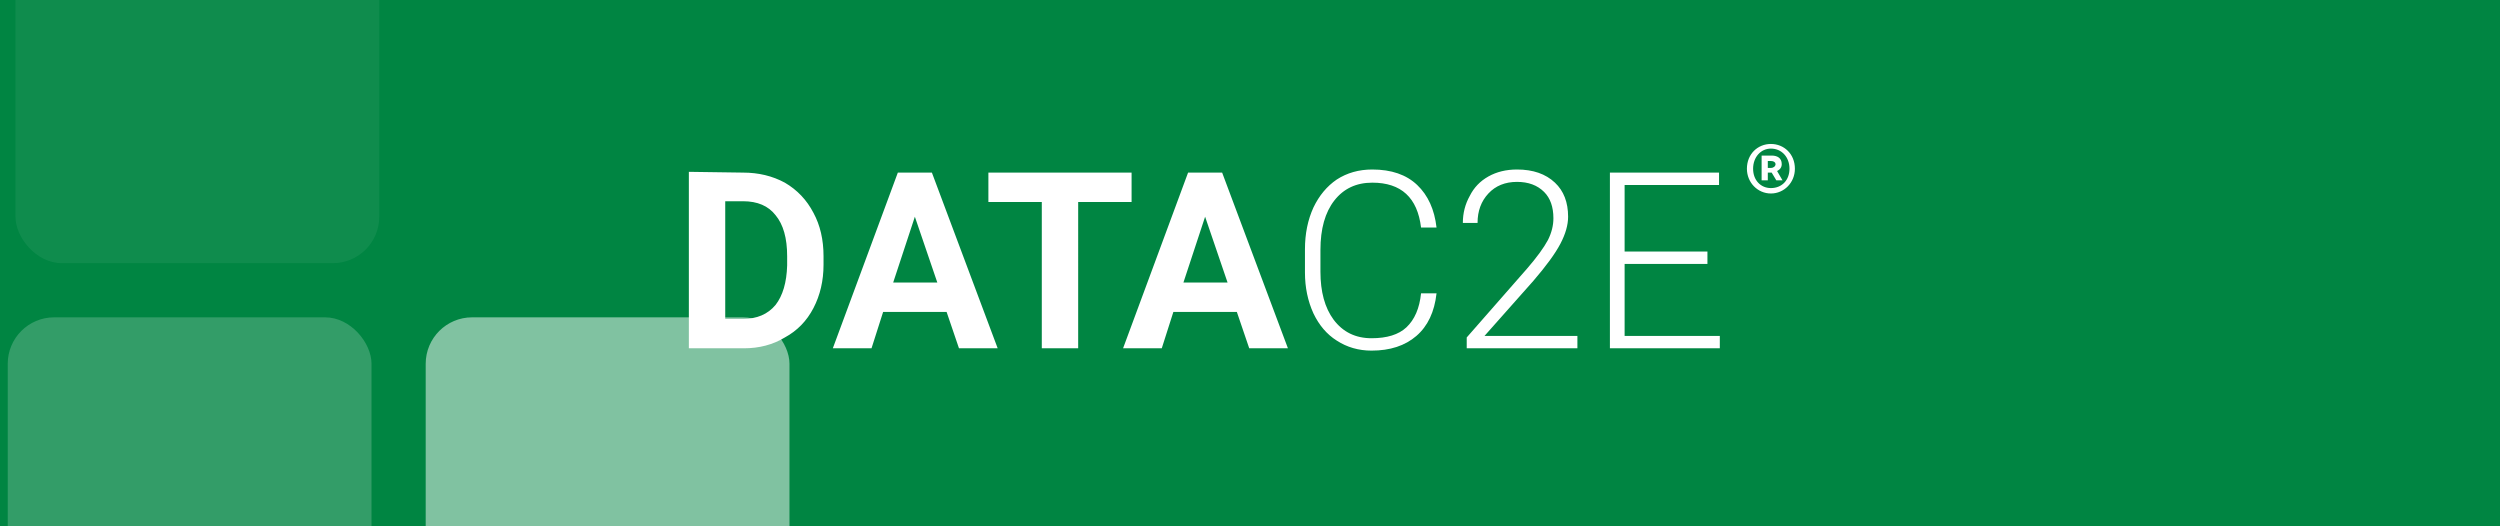
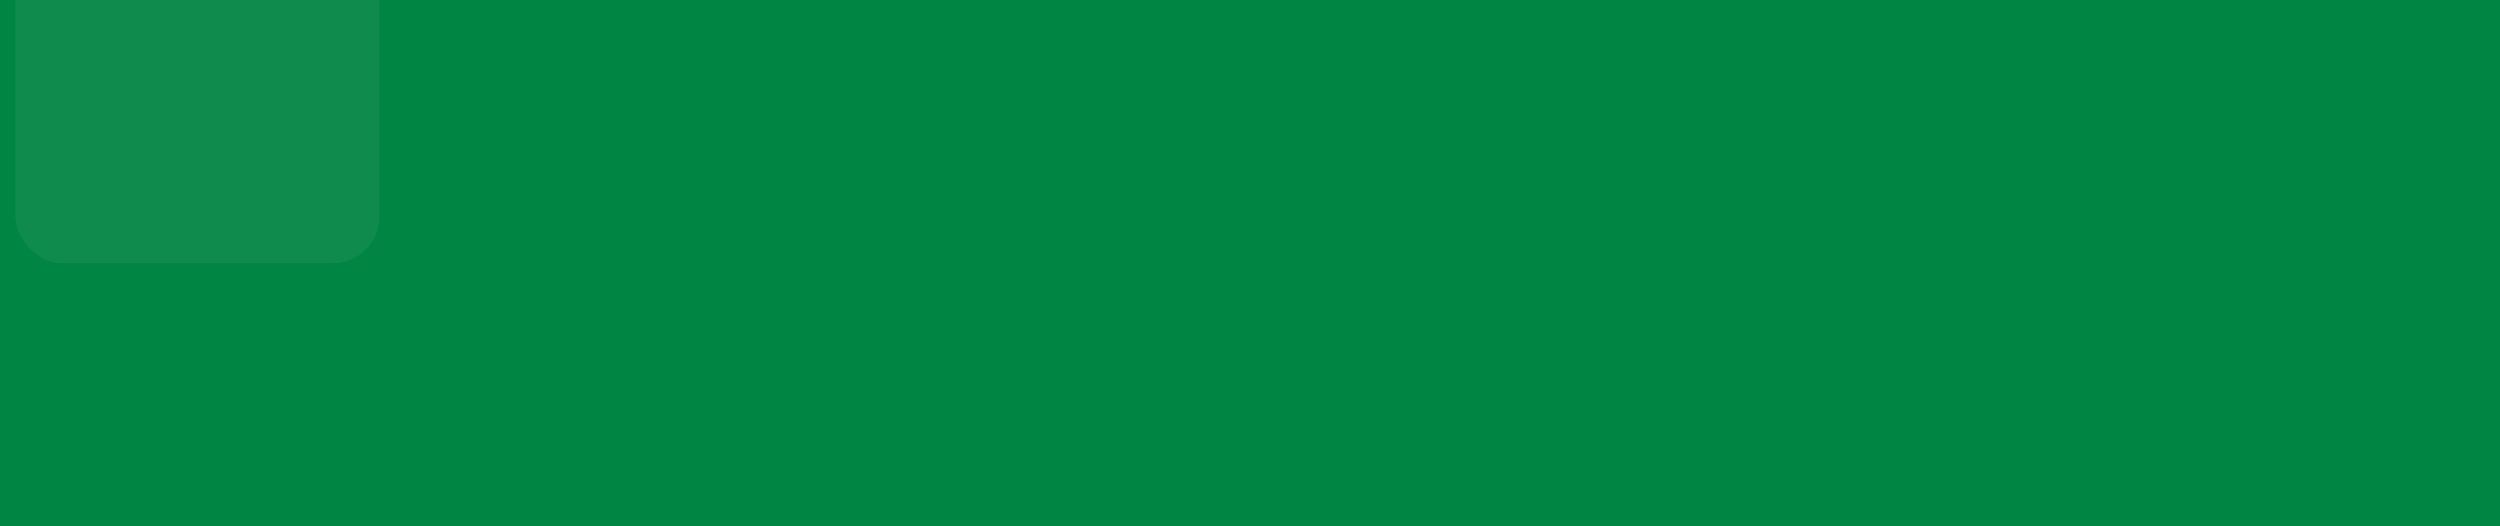
<svg xmlns="http://www.w3.org/2000/svg" version="1.2" viewBox="0 0 323 68">
  <path fill="#008542" d="M0 0h323v68H0z" />
  <g opacity=".3">
    <rect width="47" height="47" x="2" y="-13" fill="#fff" opacity=".2" rx="6" />
  </g>
-   <rect width="47" height="47" x="1" y="41" fill="#fff" opacity=".2" rx="6" />
-   <rect width="47" height="47" x="55" y="41" fill="#fff" opacity=".5" rx="6" />
-   <path fill="#fff" d="M96.1 45H89V22.2l7 .1q3 0 5.4 1.3 2.4 1.4 3.7 3.9 1.3 2.4 1.3 5.6v1.1q0 3.1-1.3 5.6-1.3 2.5-3.7 3.8-2.3 1.4-5.3 1.4zM96 26h-2.3v15.2H96q2.7 0 4.2-1.8 1.4-1.8 1.5-5.1v-1.2q0-3.5-1.5-5.3Q98.8 26 96 26zm27.9 19-1.6-4.7h-8.2l-1.5 4.7h-5l8.4-22.7h4.4l8.5 22.7zm-5.7-17-2.8 8.5h5.7zm28-5.7v3.8h-6.9V45h-4.7V26.1h-6.9v-3.8zM161.4 45l-1.6-4.7h-8.2l-1.5 4.7h-5l8.4-22.7h4.4l8.5 22.7zm-5.7-17-2.8 8.5h5.7zm27.9 9.9h2q-.4 3.6-2.6 5.5t-5.8 1.9q-2.5 0-4.5-1.3-1.9-1.2-3-3.5-1.1-2.4-1.1-5.3v-3q0-3 1.1-5.4 1.1-2.3 3-3.6 2-1.3 4.6-1.3 3.7 0 5.8 2 2.1 2 2.5 5.5h-2q-.7-5.8-6.3-5.8-3.1 0-4.9 2.3-1.8 2.3-1.8 6.4v2.8q0 3.9 1.7 6.2 1.8 2.4 4.9 2.4 3 0 4.5-1.4 1.6-1.5 1.9-4.4zm20.2 5.5V45h-14.3v-1.4l7.8-8.9q1.9-2.2 2.7-3.7.7-1.4.7-2.8 0-2.2-1.2-3.4-1.3-1.3-3.5-1.3-2.3 0-3.7 1.5-1.4 1.5-1.4 3.8H189q0-1.9.9-3.5.8-1.6 2.4-2.5 1.6-.9 3.7-.9 3.1 0 4.9 1.7 1.7 1.6 1.7 4.4 0 1.6-1 3.5t-3.5 4.8l-6.3 7.1zm16.8-10.9v1.6h-10.7v9.3h12.3V45H208V22.3h14.1v1.6h-12.2v8.6zm8.2-7.5c1.7 0 3.1-1.4 3.1-3.2 0-1.9-1.4-3.2-3.1-3.2-1.7 0-3.1 1.3-3.1 3.2 0 1.8 1.4 3.2 3.1 3.2zm0-.7c-1.3 0-2.3-1-2.3-2.5s1-2.6 2.3-2.6c1.4 0 2.4 1.1 2.4 2.6s-1 2.5-2.4 2.5zm-1.2-1h.8v-1h.5l.6 1h.8l-.7-1.2c.4-.2.6-.5.6-.9 0-.8-.6-1.1-1.3-1.1h-1.3zm.8-1.6v-.9h.4c.4 0 .6.2.6.4 0 .3-.3.5-.6.5z" />
</svg>